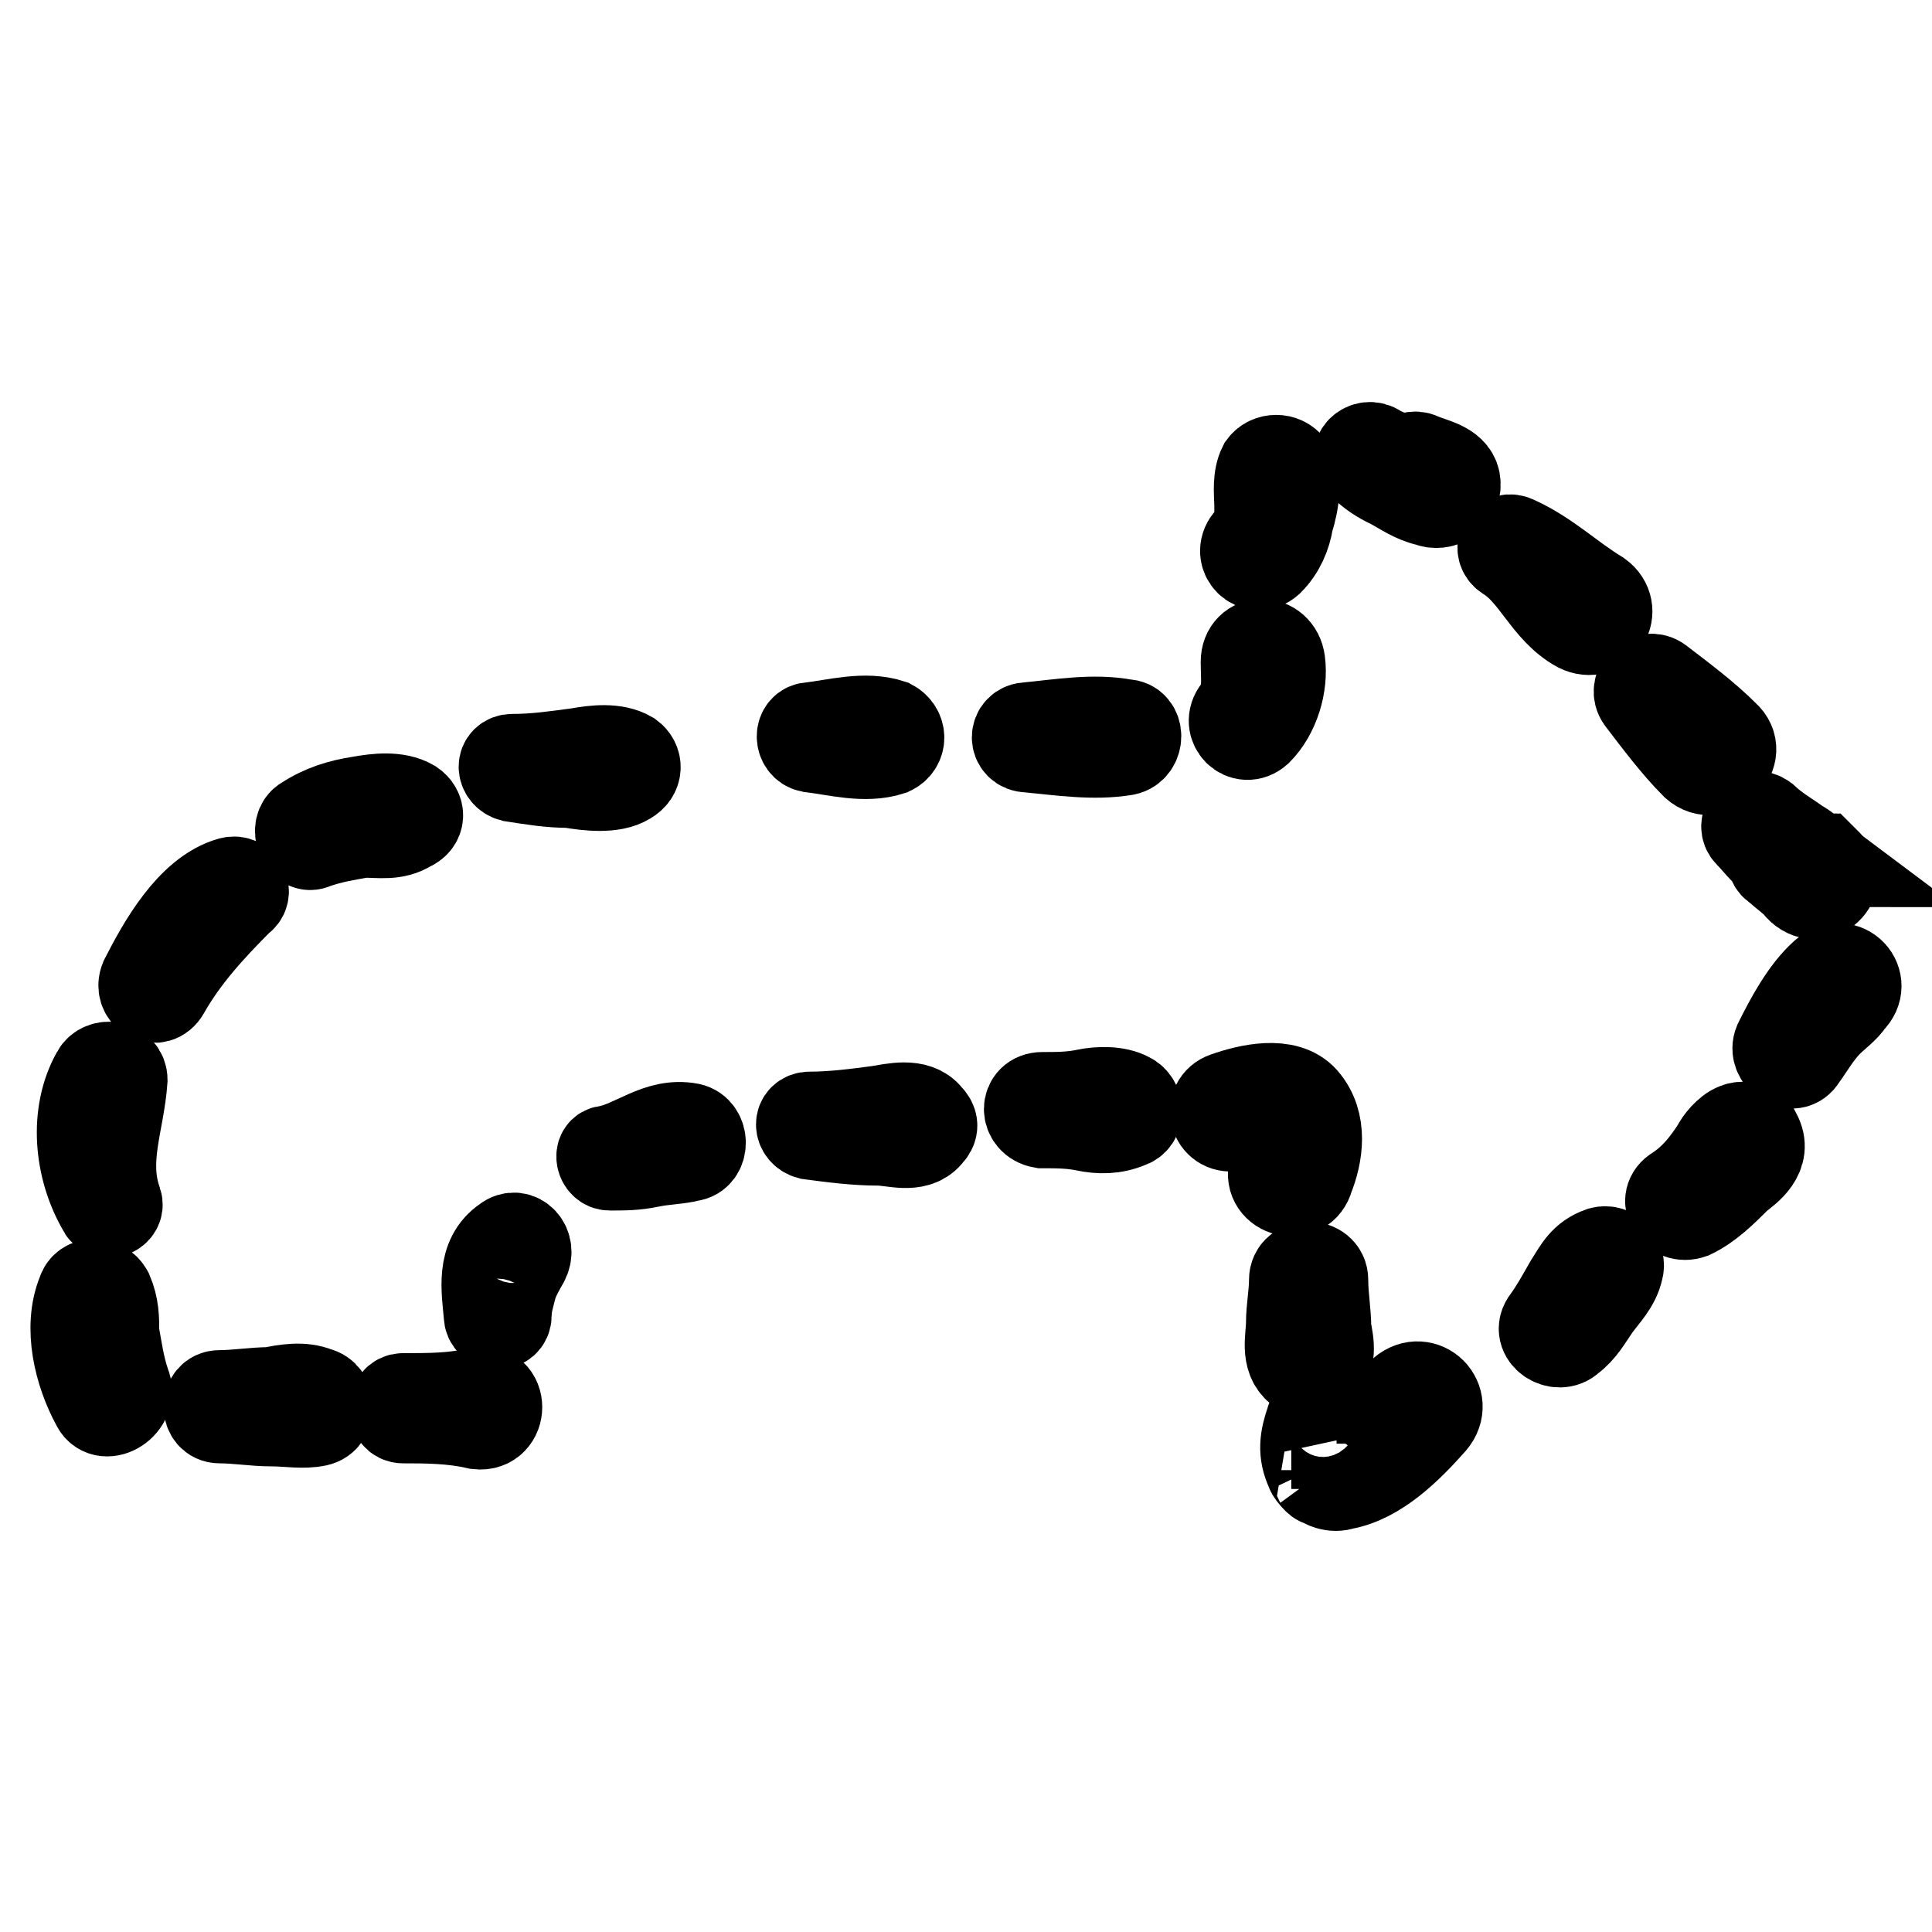
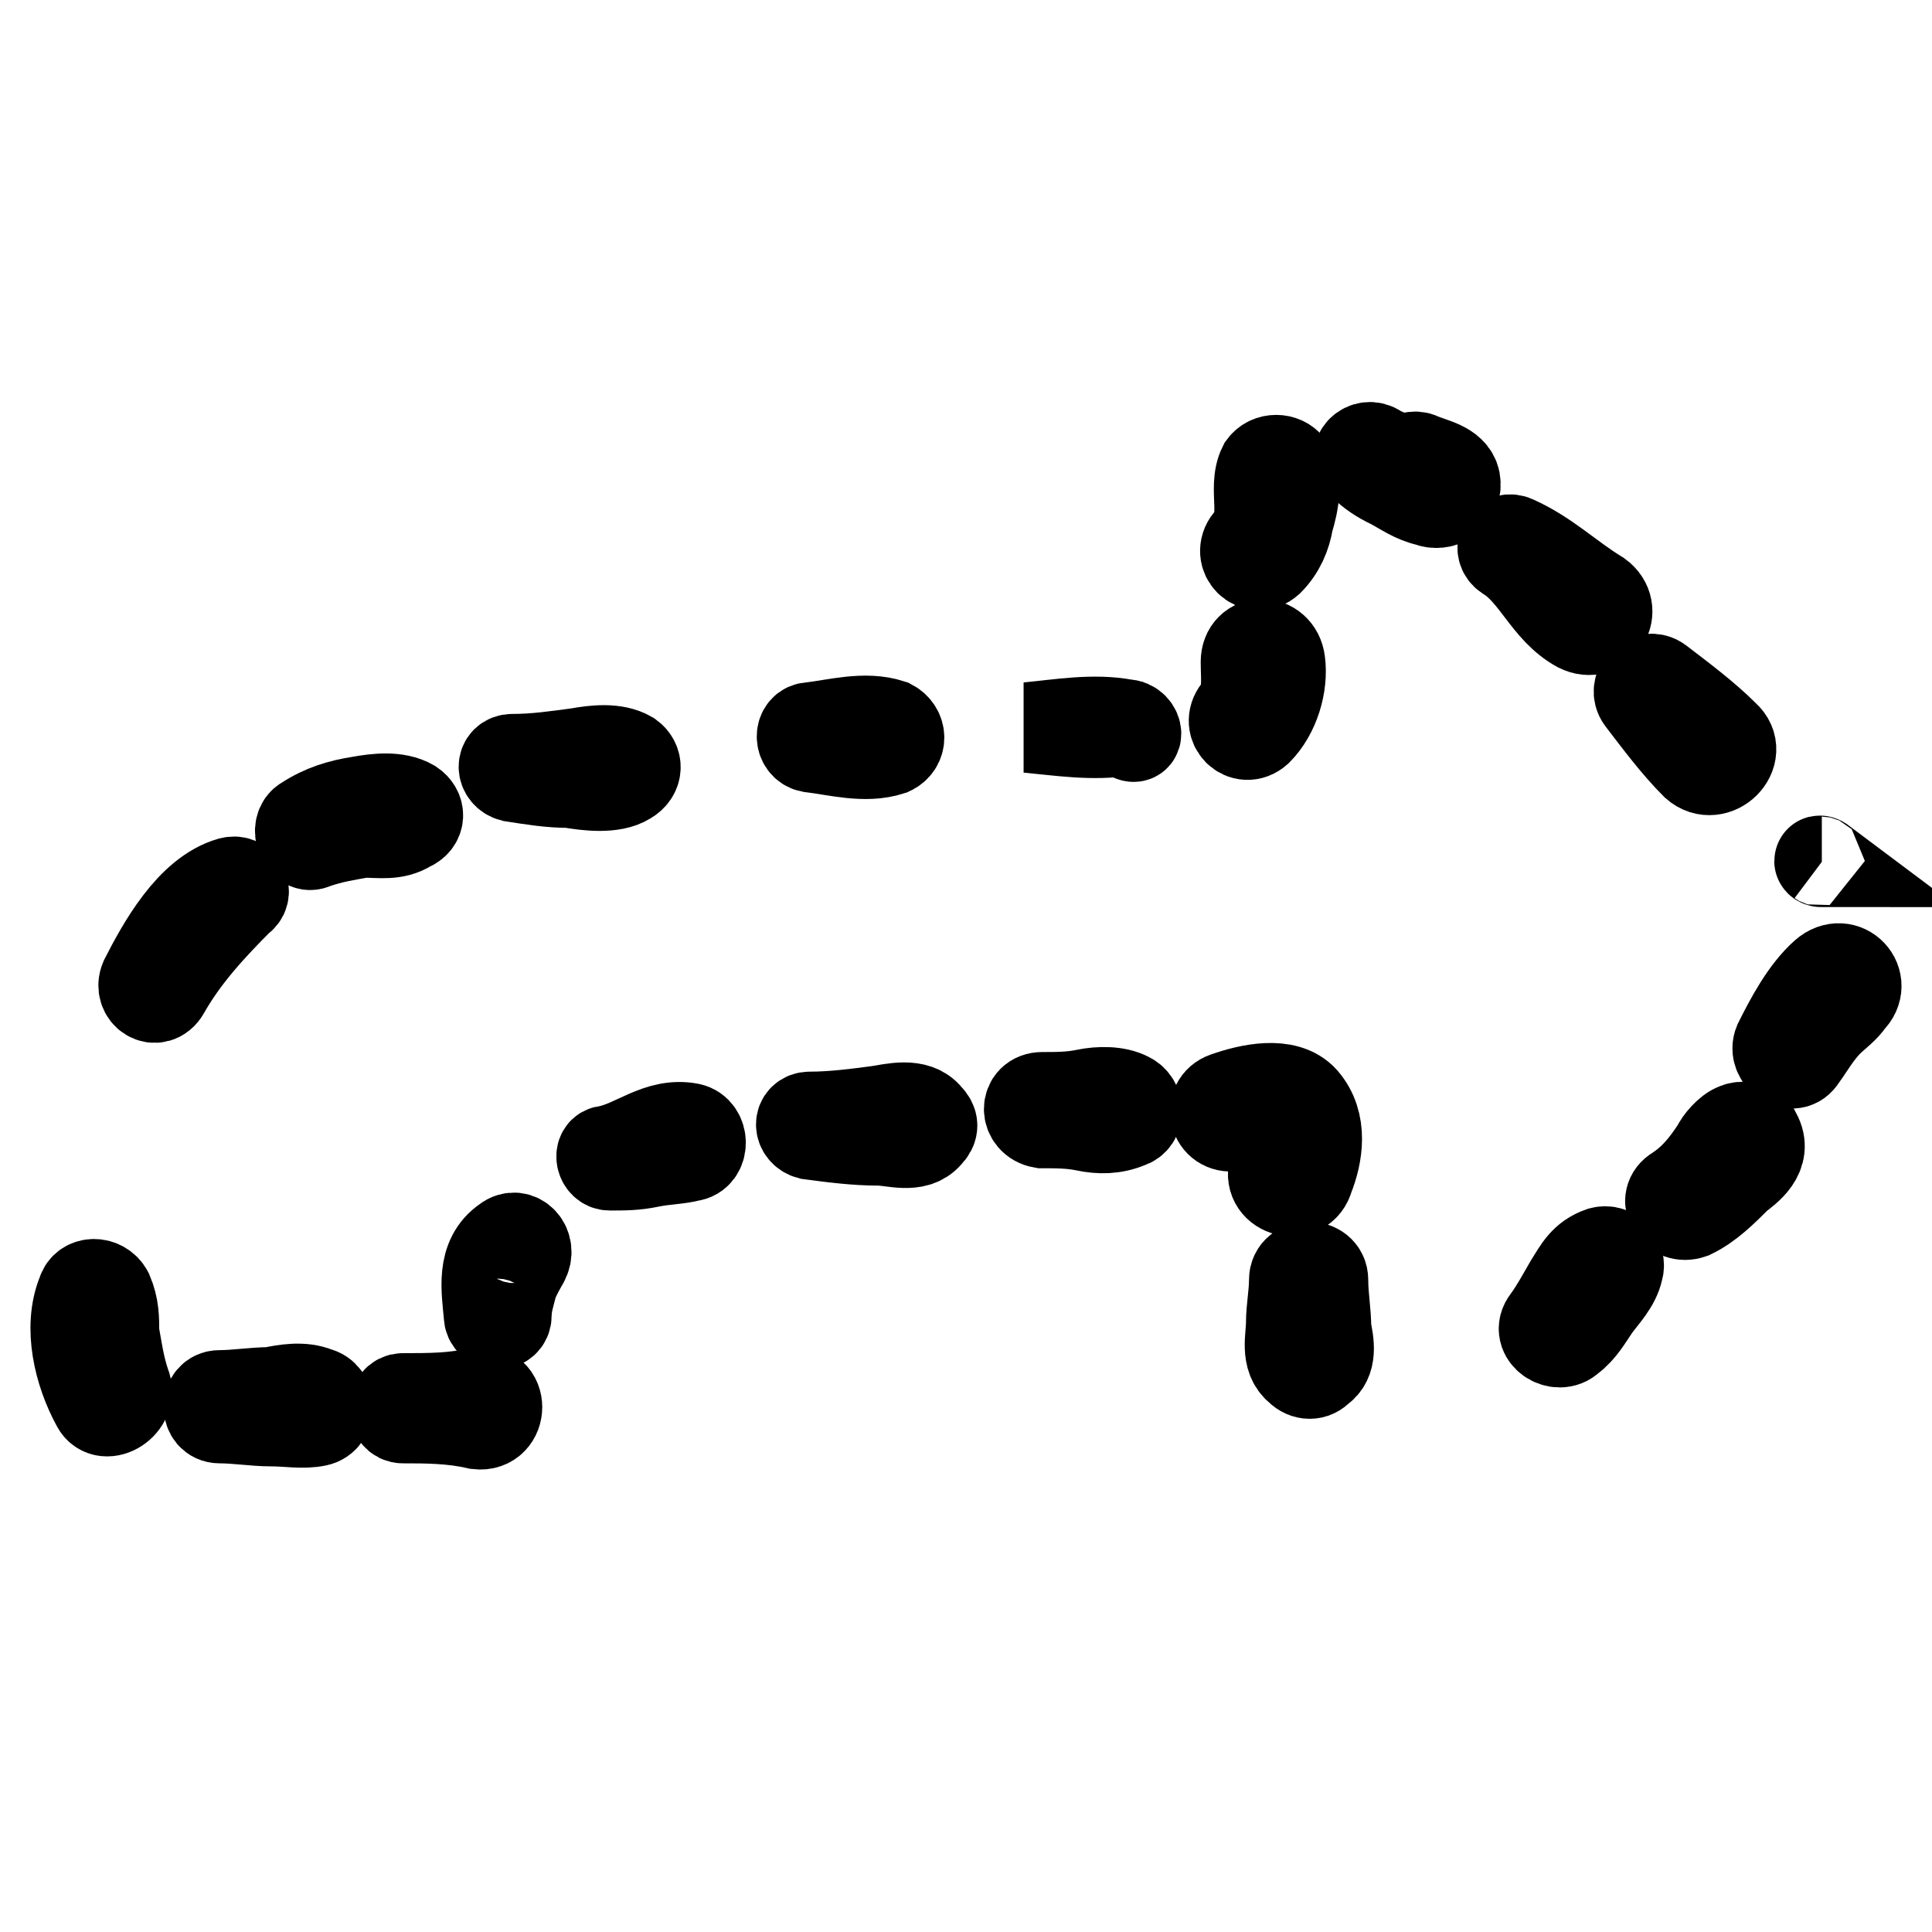
<svg xmlns="http://www.w3.org/2000/svg" version="1.1" x="0px" y="0px" viewBox="0 0 256 256" enable-background="new 0 0 256 256" xml:space="preserve">
  <g>
    <g>
      <g>
        <g>
          <path stroke-width="12" fill-opacity="0" stroke="#000000" d="M16.6,183.4c-0.8-2.3-1.1-4.6-1.5-6.8c0-1.9,0-3.4-0.8-5.3c-0.8-1.5-3-1.5-3.4,0c-1.9,4.6-0.4,10.6,1.9,14.8C13.9,188.3,17.7,186,16.6,183.4z" />
-           <path stroke-width="12" fill-opacity="0" stroke="#000000" d="M16.2,143.1c0-1.9-2.6-2.3-3.4-0.8c-3,5.3-2.3,12.5,0.8,17.8c0.4,1.1,2.3,0.4,1.9-0.8C13.5,153.7,15.8,148.8,16.2,143.1z" />
          <path stroke-width="12" fill-opacity="0" stroke="#000000" d="M30.6,116.9c-5.3,1.5-9.1,8.4-11.4,12.9c-0.8,1.9,1.5,3.4,2.6,1.5c2.6-4.6,6.1-8.4,9.9-12.2C32.9,118.4,32.1,116.5,30.6,116.9z" />
          <path stroke-width="12" fill-opacity="0" stroke="#000000" d="M54.5,106.6c-1.9-1.1-4.6-0.8-6.8-0.4c-2.6,0.4-4.9,1.1-7.2,2.6c-1.5,0.8-0.4,3.8,1.1,3c2.3-0.8,4.2-1.1,6.5-1.5c2.3,0,4.2,0.4,6.1-0.8C55.7,108.9,55.7,107.4,54.5,106.6z" />
          <path stroke-width="12" fill-opacity="0" stroke="#000000" d="M83.4,100.2c-1.9-1.1-4.6-0.8-6.8-0.4c-3,0.4-5.7,0.8-8.7,0.8c-1.5,0-1.5,1.9,0,2.3c2.6,0.4,4.9,0.8,7.6,0.8c2.3,0.4,5.7,0.8,7.6-0.4C84.5,102.5,84.5,101,83.4,100.2z" />
          <path stroke-width="12" fill-opacity="0" stroke="#000000" d="M118,96c-3.4-1.1-7.2,0-10.6,0.4c-1.5,0-1.5,2.3,0,2.6c3.4,0.4,7.2,1.5,10.6,0.4C119.5,98.7,119.5,96.8,118,96z" />
-           <path stroke-width="12" fill-opacity="0" stroke="#000000" d="M149.1,96c-4.2-0.8-8.7,0-12.9,0.4c-1.9,0-1.9,2.6,0,2.6c4.2,0.4,8.7,1.1,12.9,0.4C151,99,151,96,149.1,96z" />
+           <path stroke-width="12" fill-opacity="0" stroke="#000000" d="M149.1,96c-4.2-0.8-8.7,0-12.9,0.4c4.2,0.4,8.7,1.1,12.9,0.4C151,99,151,96,149.1,96z" />
          <path stroke-width="12" fill-opacity="0" stroke="#000000" d="M165.1,87.7c0,2.3,0.4,4.6-1.1,6.5c-1.5,1.9,0.8,4.2,2.6,2.6c2.3-2.3,3.4-6.1,3-9.1C169.2,84.6,165.1,84.6,165.1,87.7z" />
          <path stroke-width="12" fill-opacity="0" stroke="#000000" d="M170.8,61.8c-0.8-1.1-2.6-1.1-3.4,0c-1.5,3,0.8,7.2-1.9,9.9c-1.5,1.9,0.8,4.2,2.6,2.6c1.5-1.5,2.3-3.4,2.6-5.3C171.5,66.4,171.9,63.7,170.8,61.8z" />
          <path stroke-width="12" fill-opacity="0" stroke="#000000" d="M42,184.5c-1.9-0.8-4.2-0.4-6.1,0c-2.3,0-4.6,0.4-6.8,0.4c-1.9,0-1.9,3,0,3c2.3,0,4.6,0.4,6.8,0.4c2.3,0,4.2,0.4,6.1,0S43.9,184.9,42,184.5z" />
          <path stroke-width="12" fill-opacity="0" stroke="#000000" d="M63.3,184.5c-3,0.8-6.5,0.8-9.9,0.8c-1.5,0-1.5,2.6,0,2.6c3,0,6.5,0,9.9,0.8C66.7,189.1,66.7,183.7,63.3,184.5z" />
          <path stroke-width="12" fill-opacity="0" stroke="#000000" d="M67.1,164.4c-3.4,2.3-2.6,6.5-2.3,9.9c0,1.5,2.3,1.5,2.3,0c0-1.5,0.4-2.6,0.8-4.2c0.4-1.1,1.1-2.3,1.5-3C70.5,165.1,68.6,163.2,67.1,164.4z" />
          <path stroke-width="12" fill-opacity="0" stroke="#000000" d="M91.4,149.5c-4.2-0.8-7.2,2.3-11,3c-1.1,0-0.8,1.9,0.4,1.9c1.9,0,3.4,0,5.3-0.4c1.9-0.4,3.8-0.4,5.3-0.8C93.3,153,93.3,149.9,91.4,149.5z" />
          <path stroke-width="12" fill-opacity="0" stroke="#000000" d="M122.9,148c-1.5-1.9-4.6-1.1-6.5-0.8c-3,0.4-6.1,0.8-9.1,0.8c-1.5,0-1.5,1.9,0,2.3c3,0.4,6.1,0.8,9.1,0.8c1.9,0,4.9,1.1,6.5-0.8C123.7,149.5,123.7,148.8,122.9,148z" />
          <path stroke-width="12" fill-opacity="0" stroke="#000000" d="M149.5,145.4c-1.5-0.8-3.8-0.8-5.7-0.4c-1.9,0.4-3.8,0.4-5.7,0.4c-2.3,0-2.3,3,0,3.4c1.9,0,3.8,0,5.7,0.4c1.9,0.4,3.8,0.4,5.7-0.4C151,148.4,151,146.1,149.5,145.4z" />
          <path stroke-width="12" fill-opacity="0" stroke="#000000" d="M172.7,145.8c-2.3-2.6-7.2-1.5-10.3-0.4c-2.3,0.8-1.5,4.2,1.1,3.8c1.1-0.4,2.6-0.4,3.8-0.4c0.8,0,1.5,0.4,1.9,0.4c0.4,0.4,0,0,0.4,0.4c0,0.4,0,0.8,0,1.1c0,1.5-0.4,2.6-0.8,4.2c-0.8,3,3.8,4.2,4.6,1.1C174.6,153,175.3,148.8,172.7,145.8z" />
          <path stroke-width="12" fill-opacity="0" stroke="#000000" d="M175.7,176.1c0-2.3-0.4-4.2-0.4-6.5c0-2.3-3.8-2.3-3.8,0c0,1.9-0.4,3.8-0.4,5.7s-0.8,4.6,1.1,6.1c0.8,0.8,1.9,0.8,2.6,0C176.5,180.3,176.1,178,175.7,176.1z" />
-           <path stroke-width="12" fill-opacity="0" stroke="#000000" d="M185.9,184.5c-1.9,1.9-3.8,3.8-6.1,5.3c-0.8,0.4-1.5,1.1-2.3,1.5h-0.4c0-0.8,0-1.9,0-2.6c0-1.9-3-2.3-3.4-0.4c-0.8,2.3-1.1,4.2,0,6.5c0,0.4,1.9,2.3,0.8,0.8c0.8,1.1,2.3,1.5,3.4,1.1c4.6-0.8,8.7-4.9,11.8-8.4C192,185.6,188.6,182.2,185.9,184.5z" />
          <path stroke-width="12" fill-opacity="0" stroke="#000000" d="M192.8,63.7c-0.4-1.9-3-2.3-4.6-3c-0.8-0.4-1.5,0-1.9,0.4c-1.1-0.4-2.6-0.8-3.8-1.5c-1.5-1.1-3.4,0.8-1.9,1.9c1.1,1.1,2.3,1.9,3.8,2.6c1.5,0.8,3,1.9,4.9,2.3C190.9,67.1,193.2,66,192.8,63.7z" />
          <path stroke-width="12" fill-opacity="0" stroke="#000000" d="M211.8,78.9c-3.8-2.3-6.8-5.3-11-7.2c-1.5-0.8-2.3,1.1-1.1,1.9c3.8,2.3,5.3,7.2,9.5,9.5C212.2,84.6,214.4,80.8,211.8,78.9z" />
          <path stroke-width="12" fill-opacity="0" stroke="#000000" d="M228.5,97.5c-2.6-2.6-5.7-4.9-8.7-7.2c-1.5-1.1-3.4,0.8-2.3,2.3c2.3,3,4.6,6.1,7.2,8.7C227.3,103.6,231.1,99.8,228.5,97.5z" />
          <g>
-             <path stroke-width="12" fill-opacity="0" stroke="#000000" d="M242.2,114.6c0,0-0.4-0.4-0.8-0.8c-0.4,0-0.4-0.4-0.8-0.4c-0.8-0.4-1.5-1.1-2.3-1.5c-1.5-1.1-3-1.9-4.6-3.4c-1.5-1.1-3,0.8-1.9,1.9c1.1,1.1,1.9,2.3,3,3c0,0.4,0,1.1,0.8,1.5c0.8,0.8,1.9,1.5,2.6,2.3C240.6,120.3,244.4,116.9,242.2,114.6z" />
            <path stroke-width="12" fill-opacity="0" stroke="#000000" d="M241.4,114.2L241.4,114.2C241,113.9,241,114.2,241.4,114.2z" />
          </g>
          <path stroke-width="12" fill-opacity="0" stroke="#000000" d="M212.2,165.9c-2.3,0.8-3,2.3-4.2,4.2c-1.1,1.9-1.9,3.4-3,4.9c-1.5,1.9,1.5,3.8,3,2.3c1.5-1.1,2.3-2.6,3.4-4.2c1.1-1.5,2.6-3,3-4.9C214.8,167,213.7,165.5,212.2,165.9z" />
          <path stroke-width="12" fill-opacity="0" stroke="#000000" d="M232.7,150.3c-0.4-1.1-1.9-1.1-2.6-0.8c-1.1,0.4-2.3,1.9-2.6,2.6c-1.5,2.3-3,4.2-5.3,5.7c-1.9,1.1-0.4,3.8,1.9,3c2.3-1.1,4.2-3,6.1-4.9C231.5,154.9,234.2,153,232.7,150.3z" />
          <path stroke-width="12" fill-opacity="0" stroke="#000000" d="M241.8,129.1c-2.6,2.3-4.6,6.1-6.1,9.1c-0.8,1.9,1.9,3.8,3,1.9c1.1-1.5,1.9-3,3.4-4.6c1.1-1.1,2.3-1.9,3-3C247.5,130.2,244.4,126.8,241.8,129.1z" />
        </g>
      </g>
      <g />
      <g />
      <g />
      <g />
      <g />
      <g />
      <g />
      <g />
      <g />
      <g />
      <g />
      <g />
      <g />
      <g />
      <g />
    </g>
  </g>
</svg>